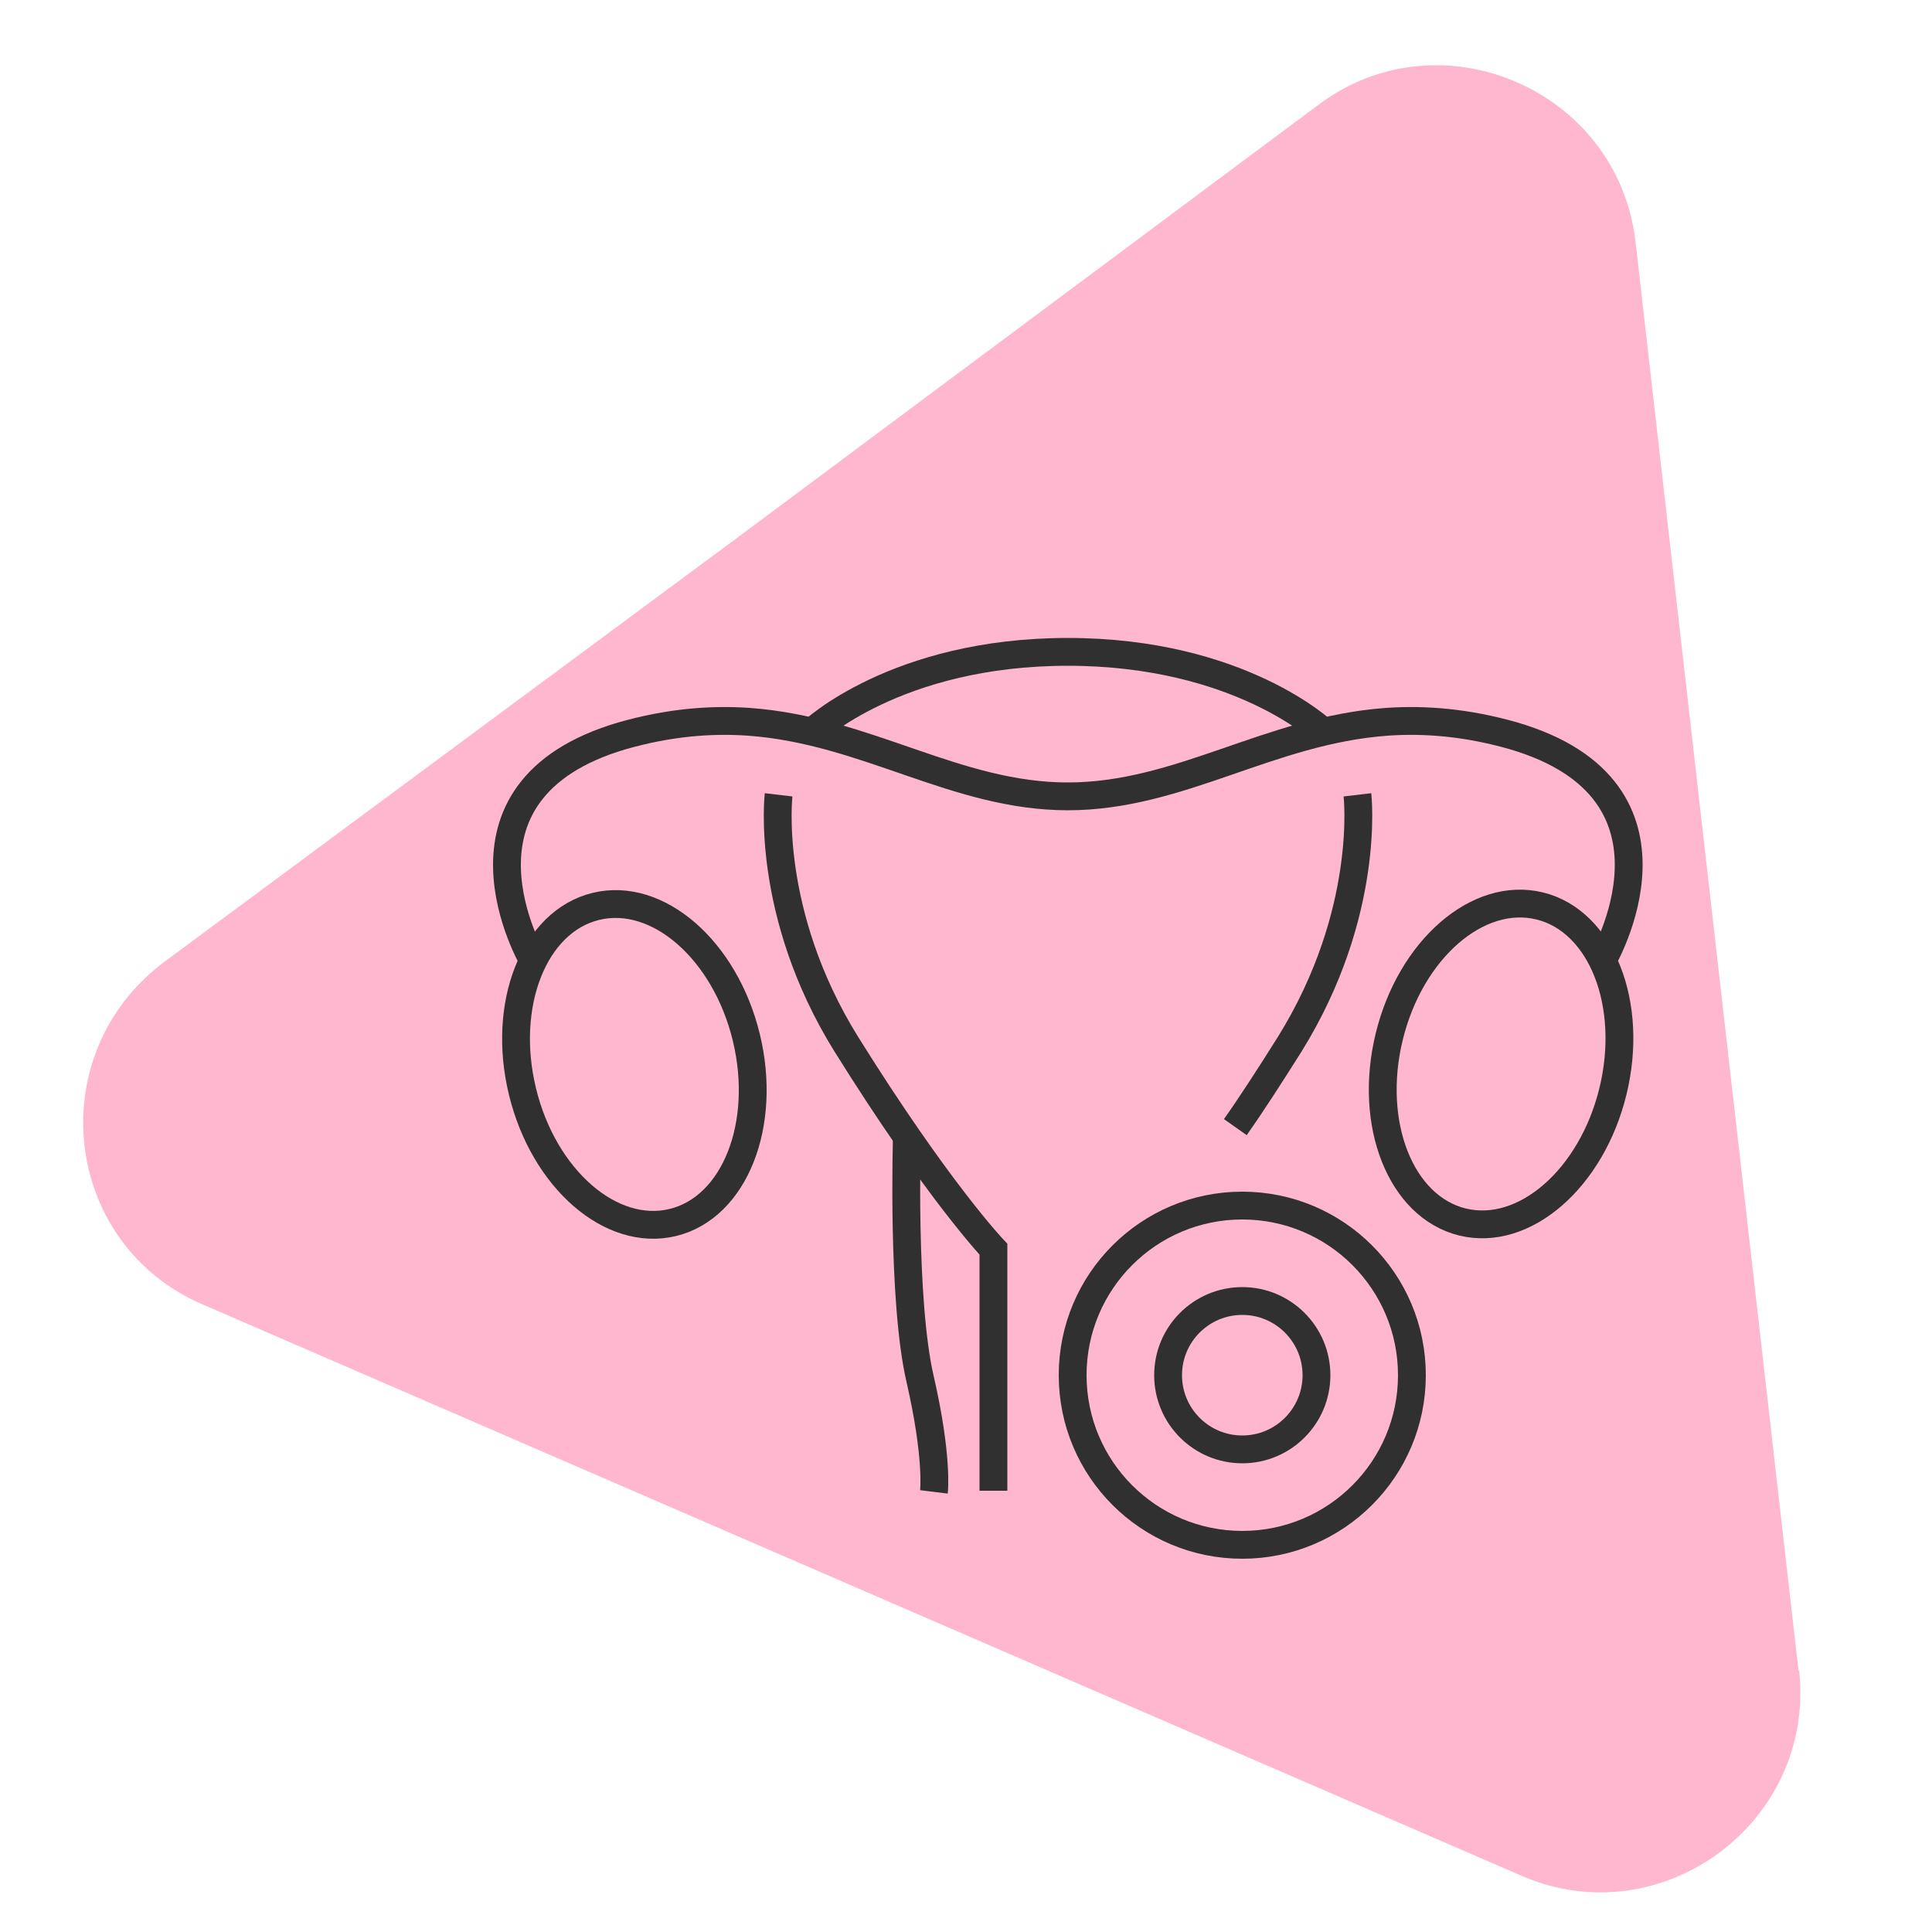
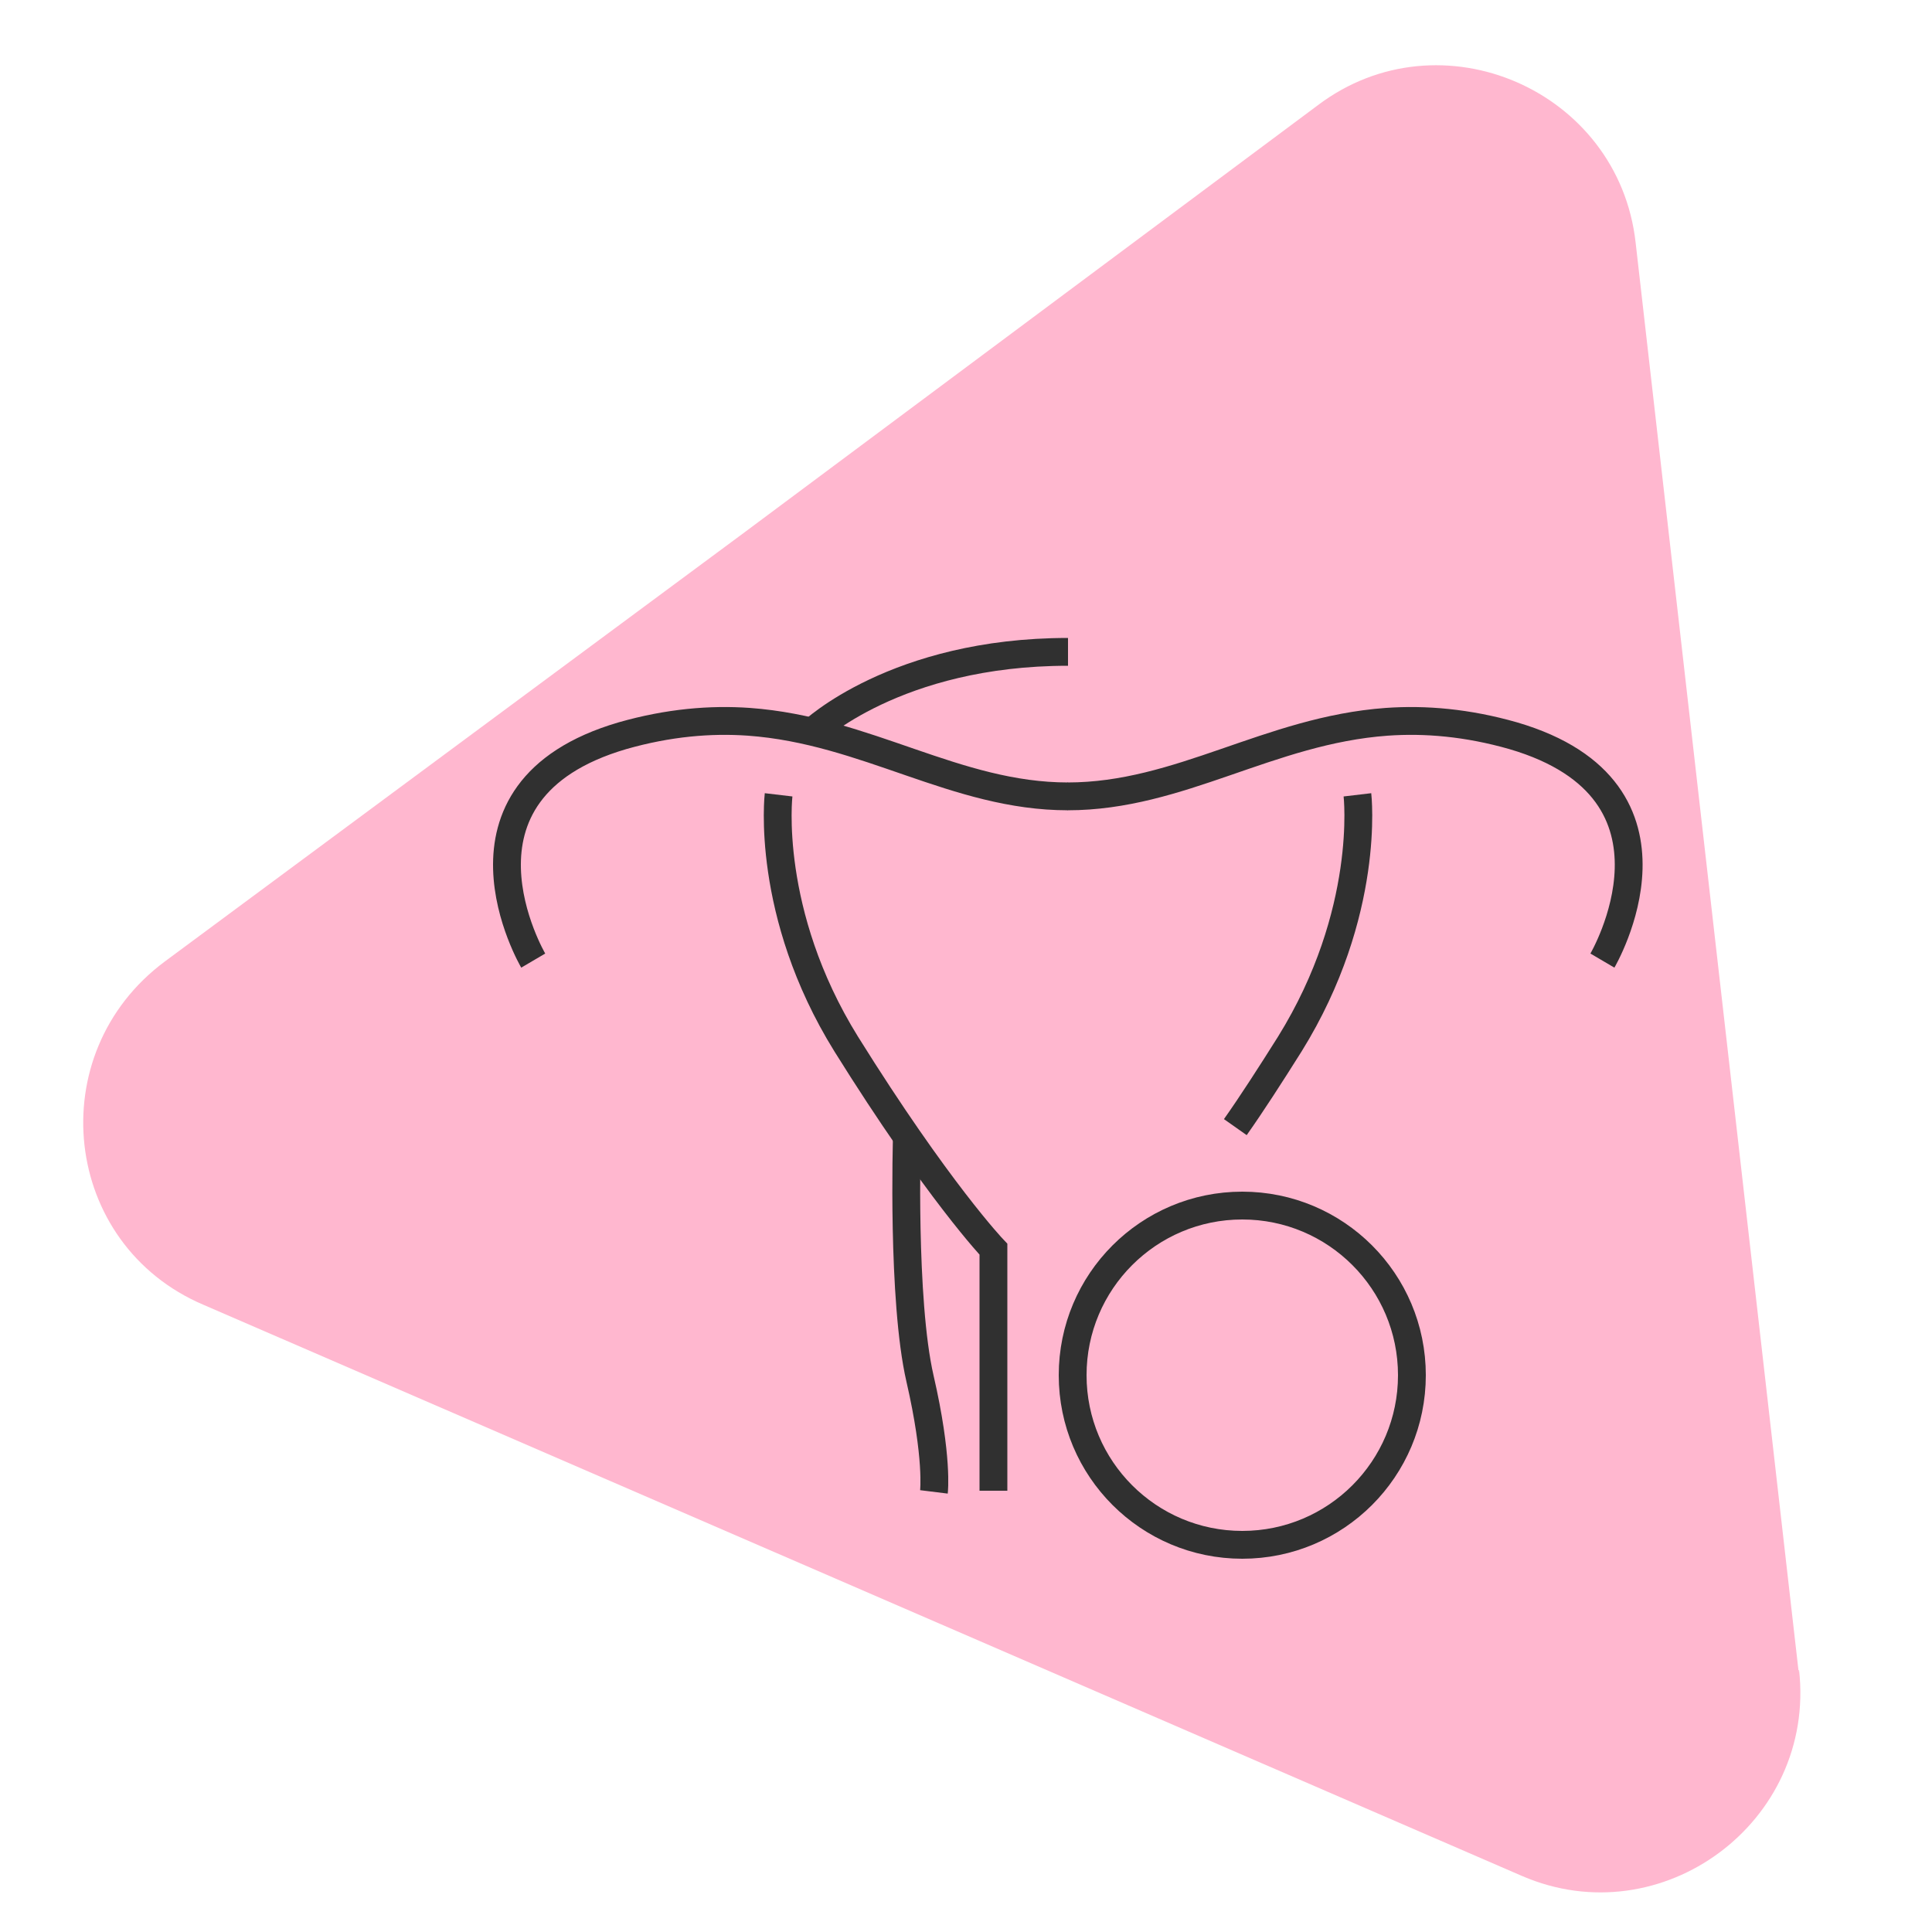
<svg xmlns="http://www.w3.org/2000/svg" id="Warstwa_1" data-name="Warstwa 1" viewBox="0 0 500 500">
  <defs>
    <style>      .cls-1, .cls-2, .cls-3, .cls-4 {        fill: none;        stroke: #303030;      }      .cls-1, .cls-4 {        stroke-miterlimit: 10;        stroke-width: 7.2px;      }      .cls-5 {        fill: #ffb7cf;        stroke-width: 0px;      }      .cls-2 {        stroke-miterlimit: 10;        stroke-width: 7.2px;      }      .cls-3 {        stroke-miterlimit: 10;        stroke-width: 7.2px;      }      .cls-4 {        stroke-dasharray: 0 0 0 0 0 0 0 0 0 0 0 0;      }    </style>
  </defs>
  <path class="cls-5" d="M465.6,432.2c4.4,39.4-35.6,68.9-71.7,53.3l-170.6-73.9-170.6-73.9c-36.7-15.6-42.2-65-10-88.9l149.4-110.6L341.1,27.2c31.7-23.9,77.8-3.9,82.2,35.6l21.1,185,21.1,185v-.6Z" />
  <g>
-     <ellipse class="cls-3" cx="164.2" cy="275.5" rx="29.8" ry="42.1" transform="translate(-60.6 46.7) rotate(-13.7)" />
    <path class="cls-1" d="M138,248.6s-25.8-43.9,23.1-58.2c11.9-3.4,22.8-4.3,32.7-3.6,30.5,2.2,53.5,19.3,82.6,19.3" />
    <path class="cls-1" d="M210.1,189.5s21.7-20.8,66.3-20.8" />
    <path class="cls-1" d="M201.5,205.7s-3.6,30.5,17.5,64.5c23.7,38,38.1,53.1,38.1,53.1v62.5" />
    <path class="cls-1" d="M234.7,294.3s-1.3,42.1,3.4,62.5,3.6,29.3,3.6,29.3" />
-     <ellipse class="cls-2" cx="388.5" cy="275.3" rx="42.1" ry="29.8" transform="translate(29 587.6) rotate(-76.3)" />
    <path class="cls-1" d="M414.7,248.6s25.8-43.9-23.1-58.2c-11.9-3.4-22.8-4.3-32.7-3.6-30.5,2.2-53.5,19.3-82.6,19.3" />
-     <path class="cls-1" d="M342.6,189.5s-21.7-20.8-66.3-20.8" />
    <path class="cls-1" d="M351.3,205.7s3.6,30.5-17.5,64.5c-5.1,8.1-9.8,15.4-14.1,21.5" />
    <circle class="cls-4" cx="321.5" cy="355.9" r="43.9" />
-     <circle class="cls-4" cx="321.5" cy="355.9" r="19.2" />
  </g>
</svg>